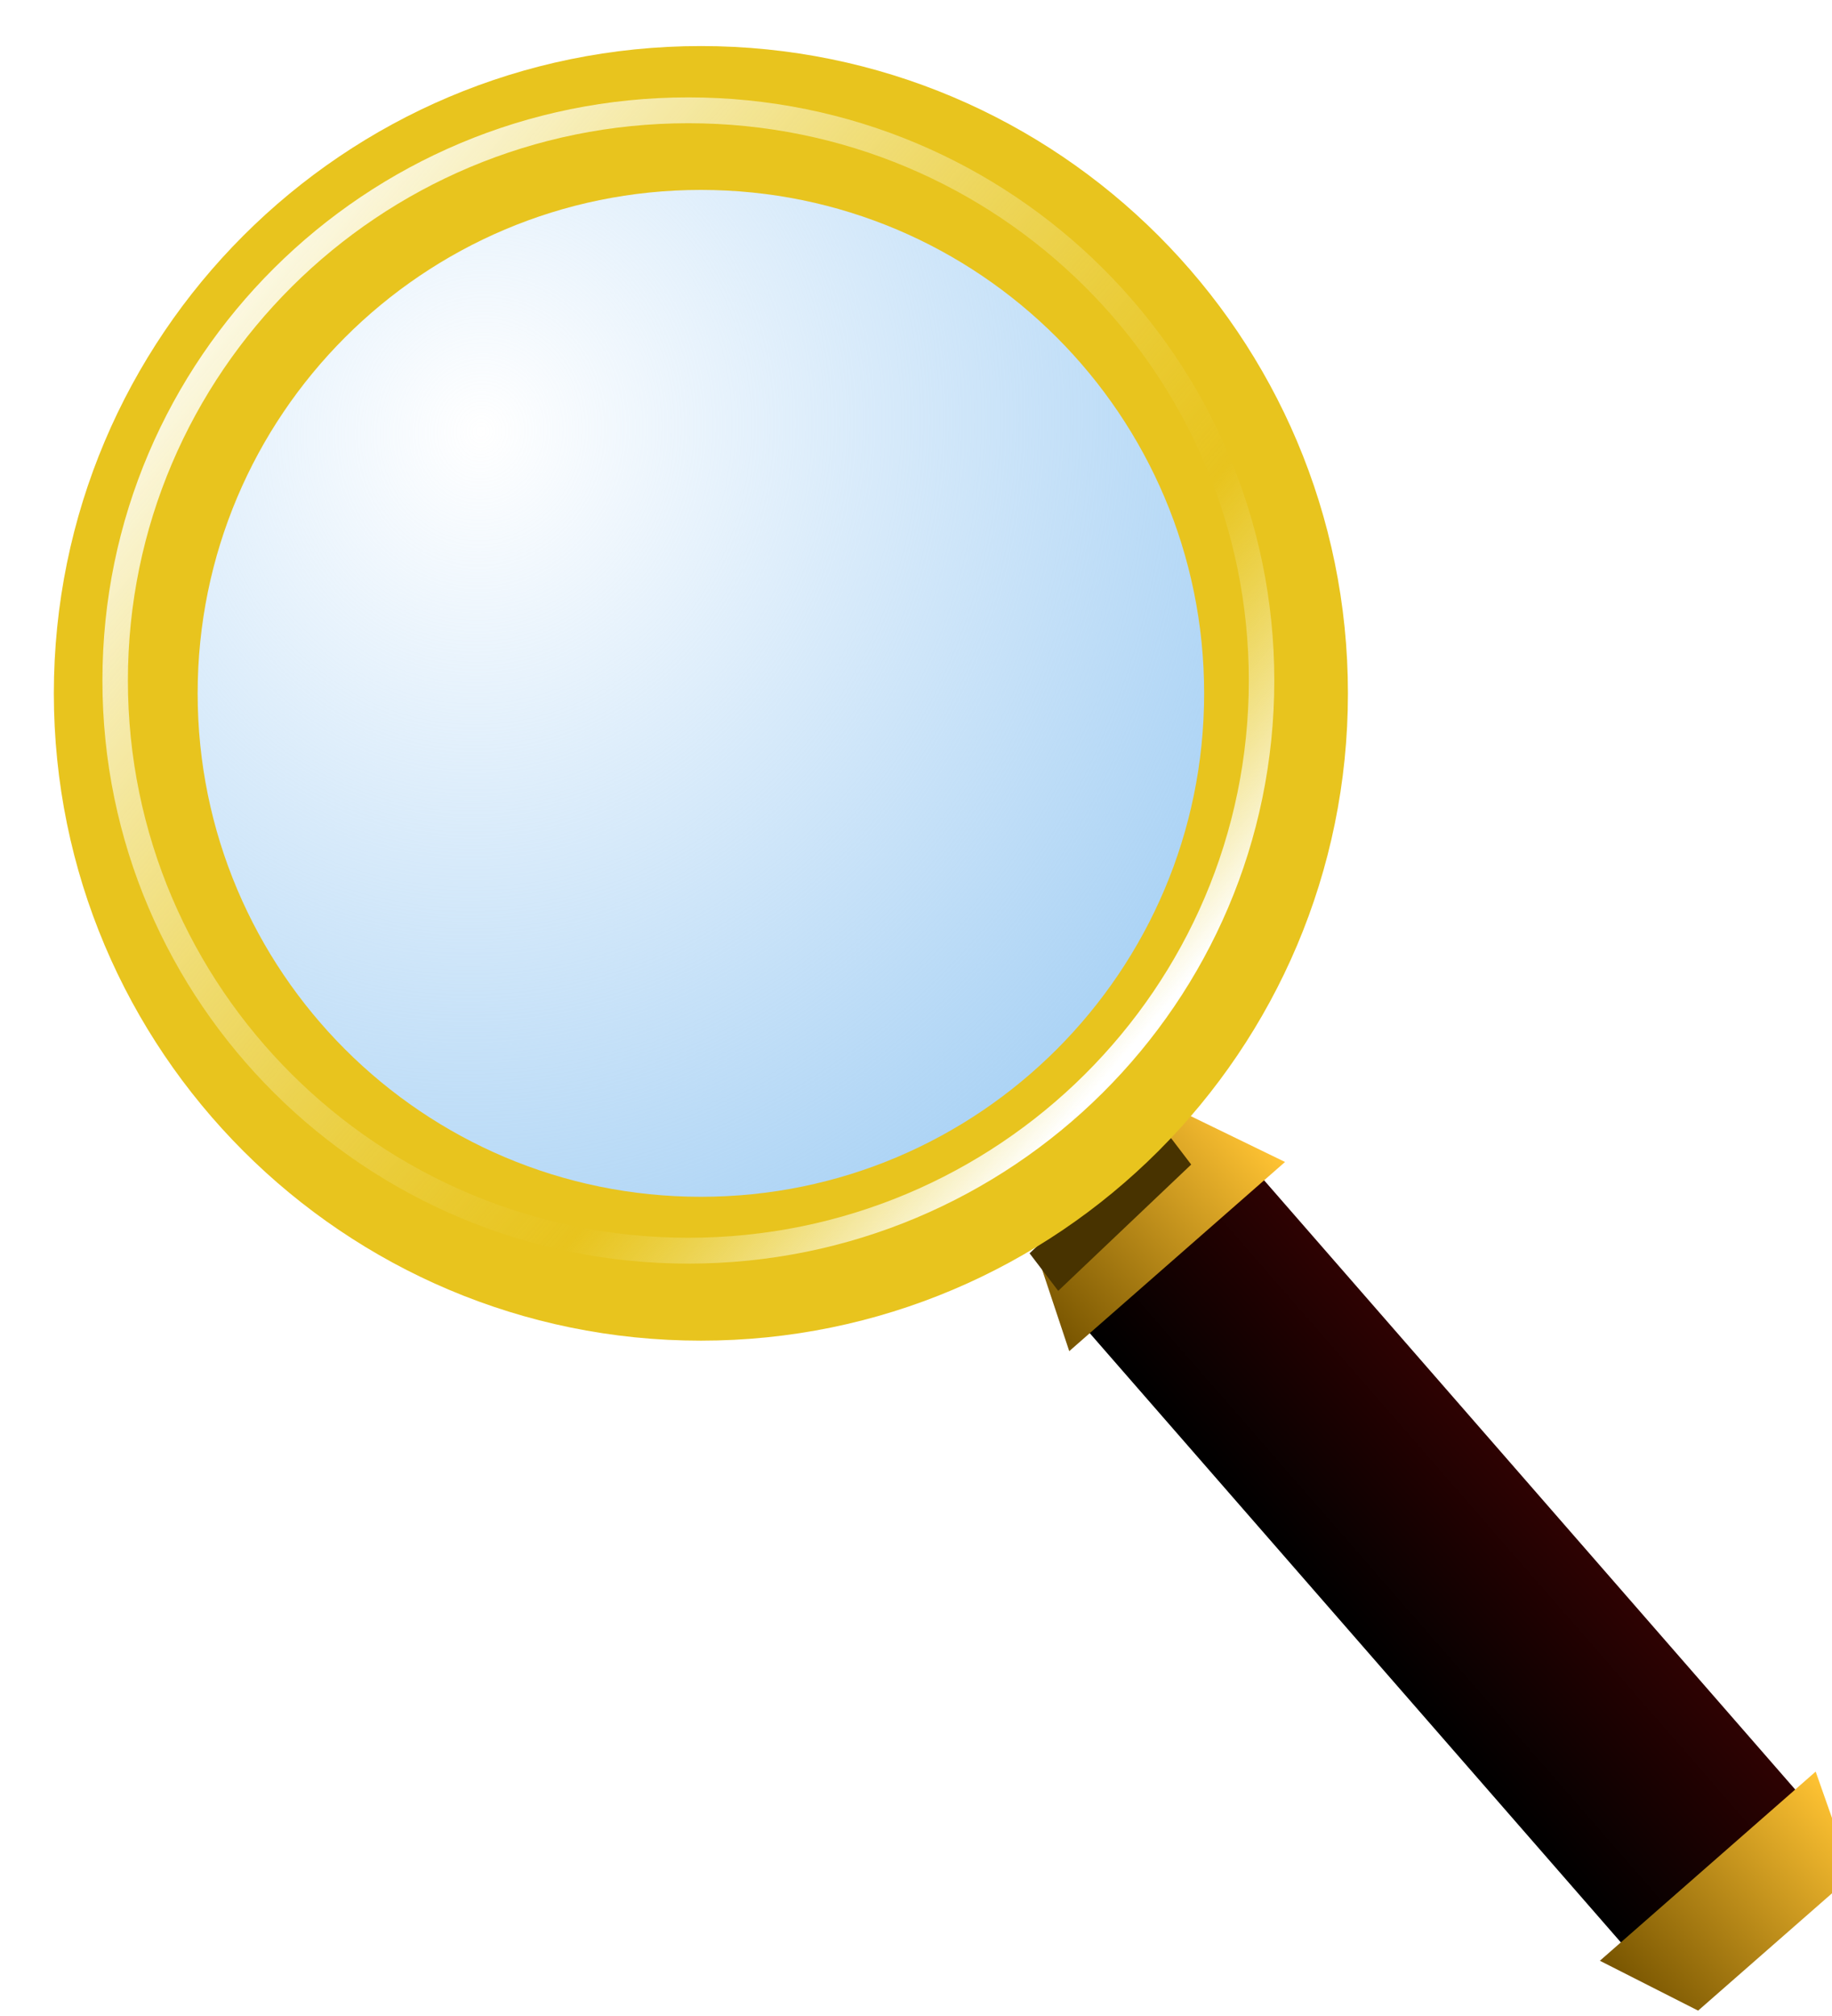
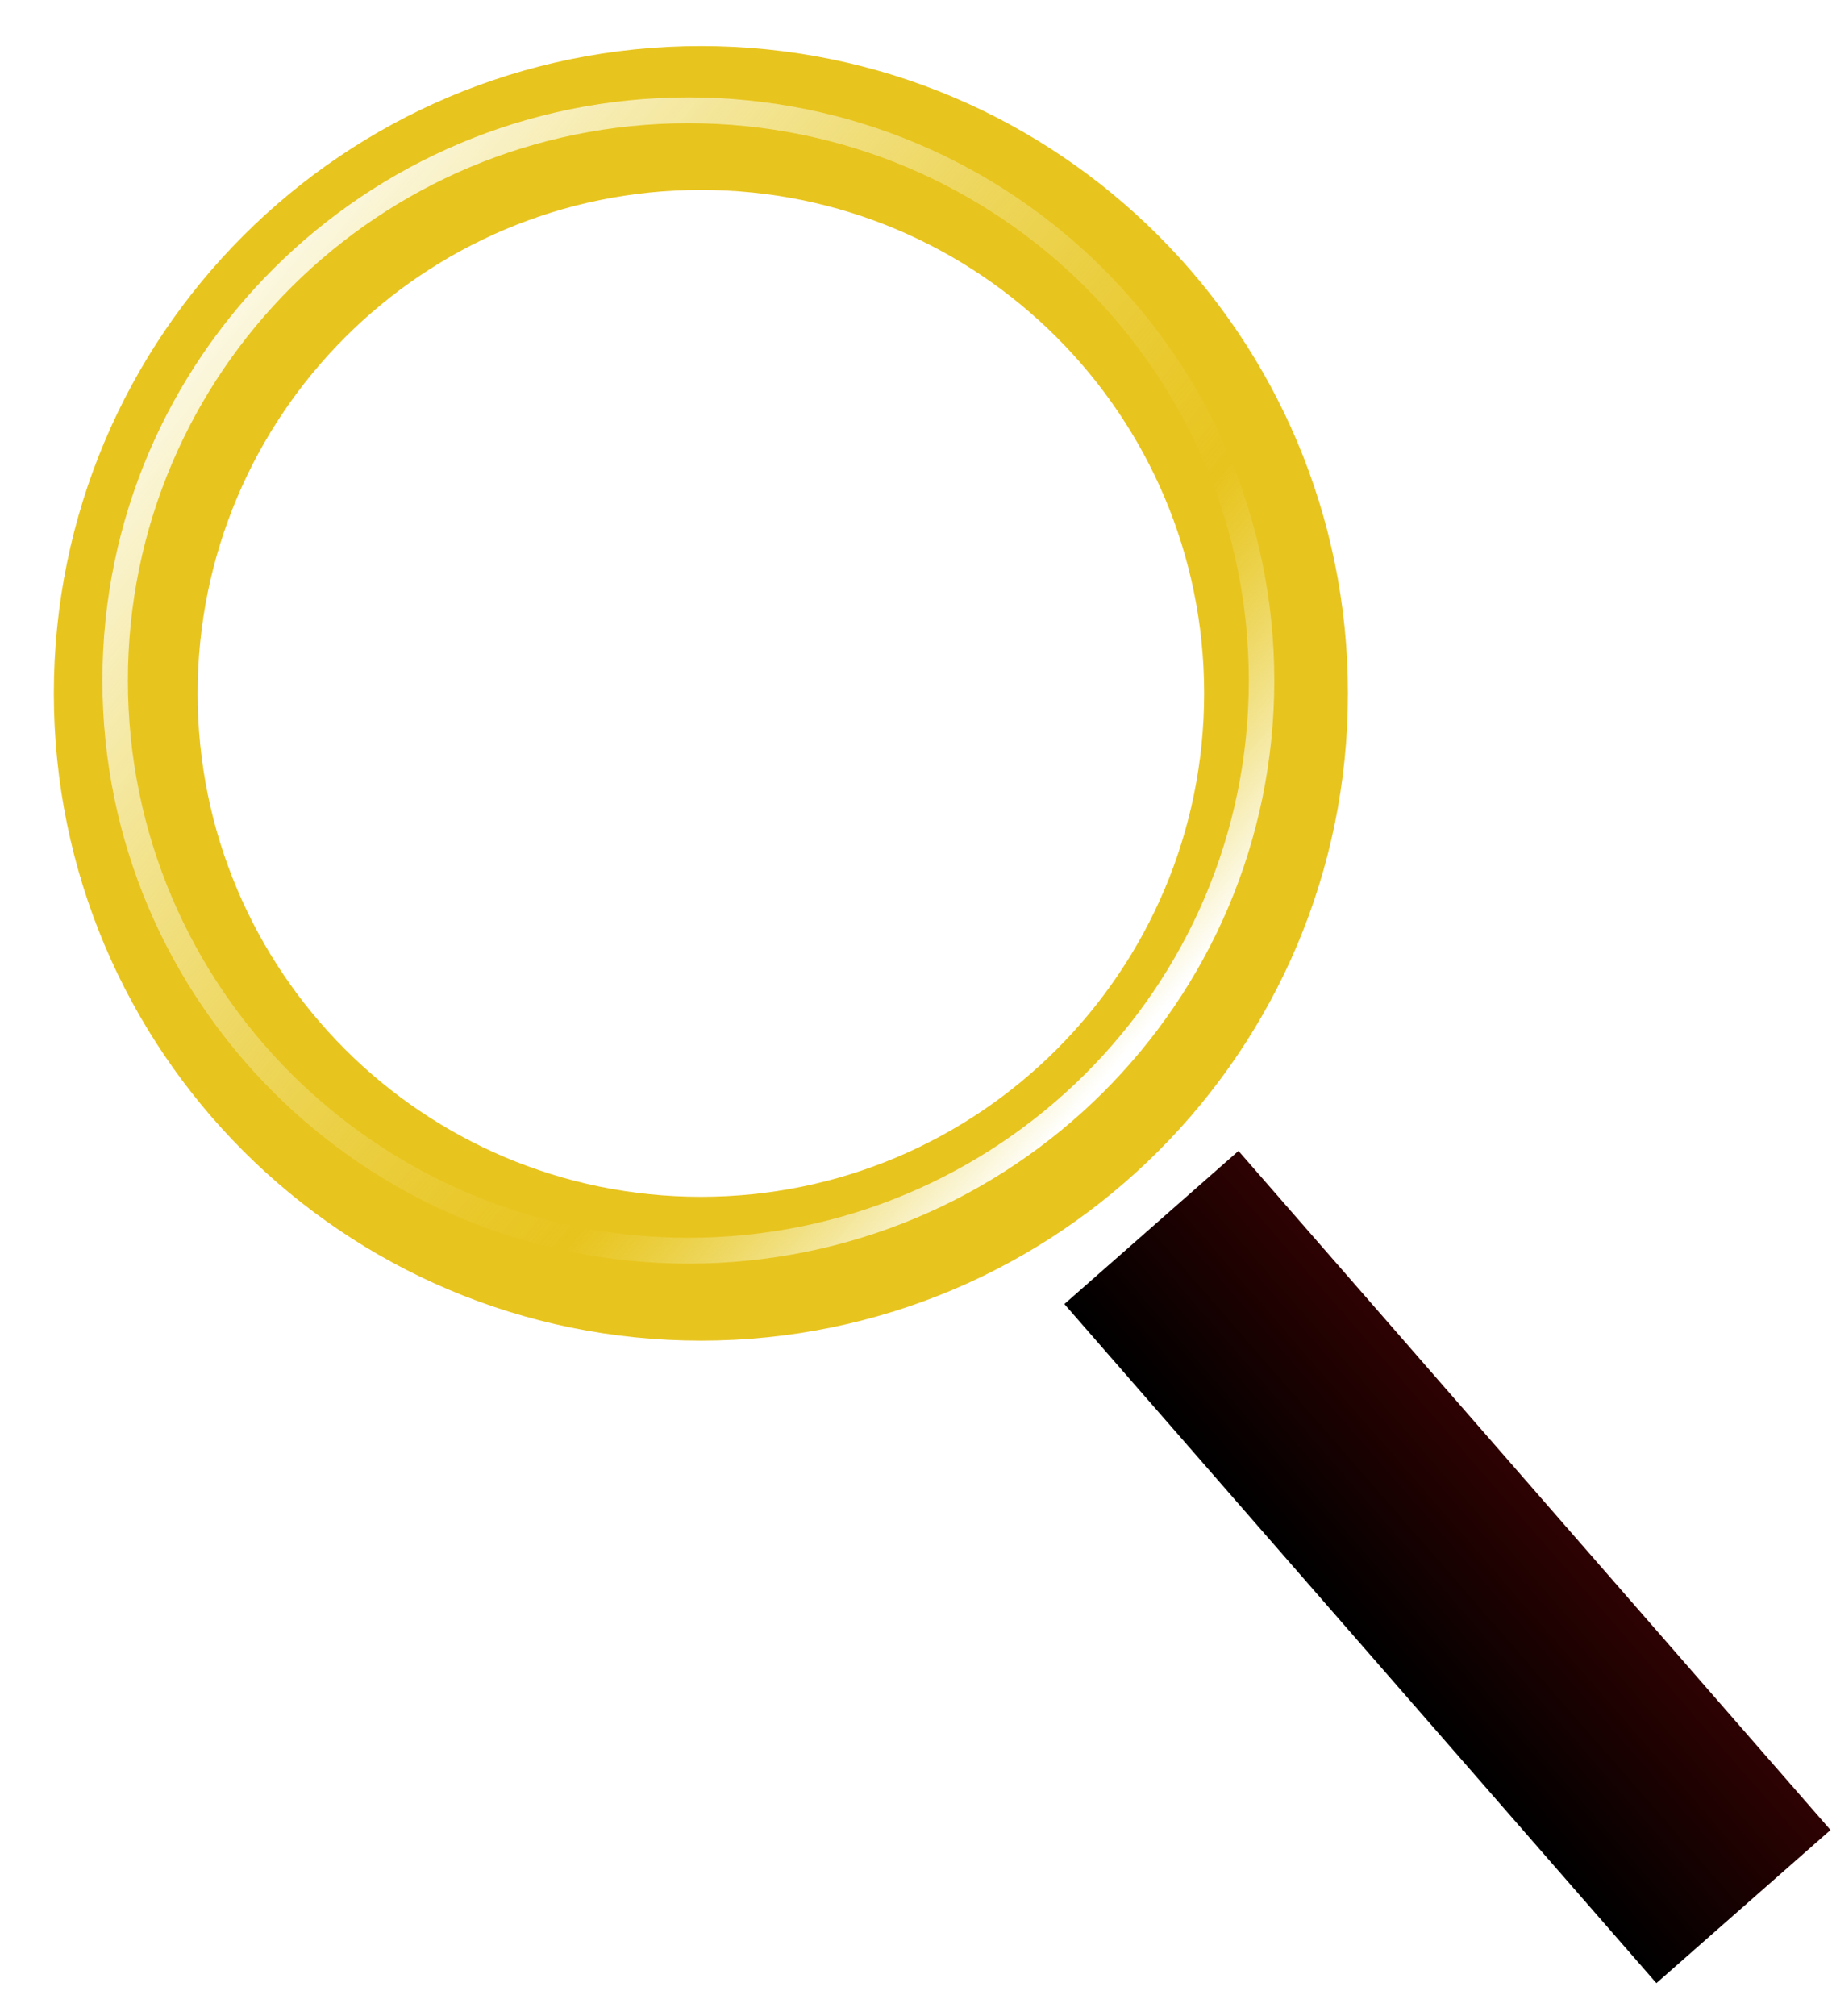
<svg xmlns="http://www.w3.org/2000/svg" xmlns:ns1="http://www.inkscape.org/namespaces/inkscape" xmlns:ns2="http://sodipodi.sourceforge.net/DTD/sodipodi-0.dtd" id="svg2" height="1600" width="1454.323" version="1.1" viewBox="0 0 1454.323 1600" ns1:version="0.91 r13725" ns2:docname="magnifying-glass-966886.svg">
  <ns2:namedview pagecolor="#ffffff" bordercolor="#666666" borderopacity="1" objecttolerance="10" gridtolerance="10" guidetolerance="10" ns1:pageopacity="0" ns1:pageshadow="2" ns1:window-width="640" ns1:window-height="480" id="namedview34" showgrid="false" ns1:zoom="0.48964497" ns1:cx="824.52831" ns1:cy="695.00906" ns1:current-layer="svg2" />
  <defs id="defs4">
    <filter id="filter4459">
      <feGaussianBlur id="feGaussianBlur4461" stdDeviation="0.708" />
    </filter>
    <linearGradient id="linearGradient4552" y2="26.451" gradientUnits="userSpaceOnUse" x2="37.931" gradientTransform="matrix(0.579,0,0,0.793,12.436,1008.1)" y1="26.451" x1="31.925">
      <stop id="stop4497" offset="0" />
      <stop id="stop4499" stop-color="#2e0202" offset="1" />
    </linearGradient>
    <linearGradient id="linearGradient4554" y2="35.779" gradientUnits="userSpaceOnUse" x2="35.705" gradientTransform="matrix(-1,-0.003,0.003,1.736,66.1,978.58)" y1="35.779" x1="31.403">
      <stop id="stop4507" stop-color="#ffc333" offset="0" />
      <stop id="stop4509" stop-color="#775400" offset="1" />
    </linearGradient>
    <linearGradient id="linearGradient4556" y2="35.779" gradientUnits="userSpaceOnUse" x2="35.705" gradientTransform="matrix(-1,-0.003,-0.003,-1.655,66.312,1076.7)" y1="35.779" x1="31.403">
      <stop id="stop4507-3" stop-color="#ffc333" offset="0" />
      <stop id="stop4509-6" stop-color="#775400" offset="1" />
    </linearGradient>
    <filter id="filter4560" height="2.639" width="1.414" y="-0.82" x="-0.207">
      <feGaussianBlur id="feGaussianBlur4562" stdDeviation="0.219" />
    </filter>
    <radialGradient id="radialGradient4569" gradientUnits="userSpaceOnUse" cy="15.502" cx="3.906" gradientTransform="matrix(-0.215,1.475,-1.371,-0.195,26.753,7.788)" r="21.52">
      <stop id="stop4485" stop-color="#add4f5" stop-opacity="0" offset="0" />
      <stop id="stop4487" stop-color="#add4f5" offset="1" />
    </radialGradient>
    <linearGradient id="linearGradient4573" y2="31.911" gradientUnits="userSpaceOnUse" x2="17.467" y1="0.098" x1="-19.605">
      <stop id="stop4465" stop-color="#fff" offset="0" />
      <stop id="stop4471" stop-color="#f1ec99" stop-opacity="0" offset=".758" />
      <stop id="stop4467" stop-color="#fff" offset="1" />
    </linearGradient>
  </defs>
  <g id="layer1" transform="matrix(31.775,0,0,31.775,-29.535,-31824.197)">
    <g id="g4547" transform="matrix(1.251,-1.1,0.641,0.735,-663.44,320.19)">
      <rect id="rect4493" height="23.074" width="3.477" y="1017.6" x="30.919" style="fill:url(#linearGradient4552)" />
-       <path id="path4503" d="m 34.804,1039.3 -4.303,-0.013 0.619,2.621 3.073,0.01 z" style="fill:url(#linearGradient4554)" ns1:connector-curvature="0" />
-       <path id="path4503-7" d="m 34.813,1018.6 -4.303,-0.012 0.611,-2.494 3.073,0.01 z" style="fill:url(#linearGradient4556)" ns1:connector-curvature="0" />
    </g>
-     <rect id="rect4558" transform="matrix(1.307,-1.241,1.112,1.458,-28.731,1025.2)" height="0.643" width="2.542" y="23.961" x="21.988" style="fill:#483300;filter:url(#filter4560)" />
    <g id="g4564" transform="matrix(1.315,0,0,1.315,-5.706,-317.43)">
-       <path id="path4481" d="m 33.505,19.418 c 0,11.478 -9.411,20.783 -21.02,20.783 -11.609,0 -21.02,-9.305 -21.02,-20.783 0,-11.478 9.411,-20.783 21.02,-20.783 11.609,0 21.02,9.305 21.02,20.783 z" transform="matrix(0.518,0,0,0.524,11.772,1005.7)" style="fill:url(#radialGradient4569);stroke:#865912" ns1:connector-curvature="0" />
      <path id="path4404" d="m 18.362,1003.9 c -6.789,0 -12.293,5.504 -12.293,12.293 0,6.789 5.504,12.293 12.293,12.293 6.789,0 12.293,-5.504 12.293,-12.293 0,-6.789 -5.504,-12.293 -12.293,-12.293 z m 0,2.732 c 5.28,0 9.561,4.281 9.561,9.561 0,5.28 -4.281,9.561 -9.561,9.561 -5.28,0 -9.561,-4.281 -9.561,-9.561 0,-5.28 4.281,-9.561 9.561,-9.561 z" ns1:connector-curvature="0" style="fill:#e8c41e;stroke-width:0" />
      <path id="path4445" d="m 22.857,17.411 c 0,12.18 -10.074,22.054 -22.5,22.054 -12.426,0 -22.5,-9.874 -22.5,-22.054 0,-12.18 10.074,-22.054 22.5,-22.054 12.426,0 22.5,9.874 22.5,22.054 z" transform="matrix(0.484,0,0,0.491,17.951,1007.4)" style="fill:none;stroke:url(#linearGradient4573);filter:url(#filter4459)" ns1:connector-curvature="0" />
    </g>
  </g>
</svg>